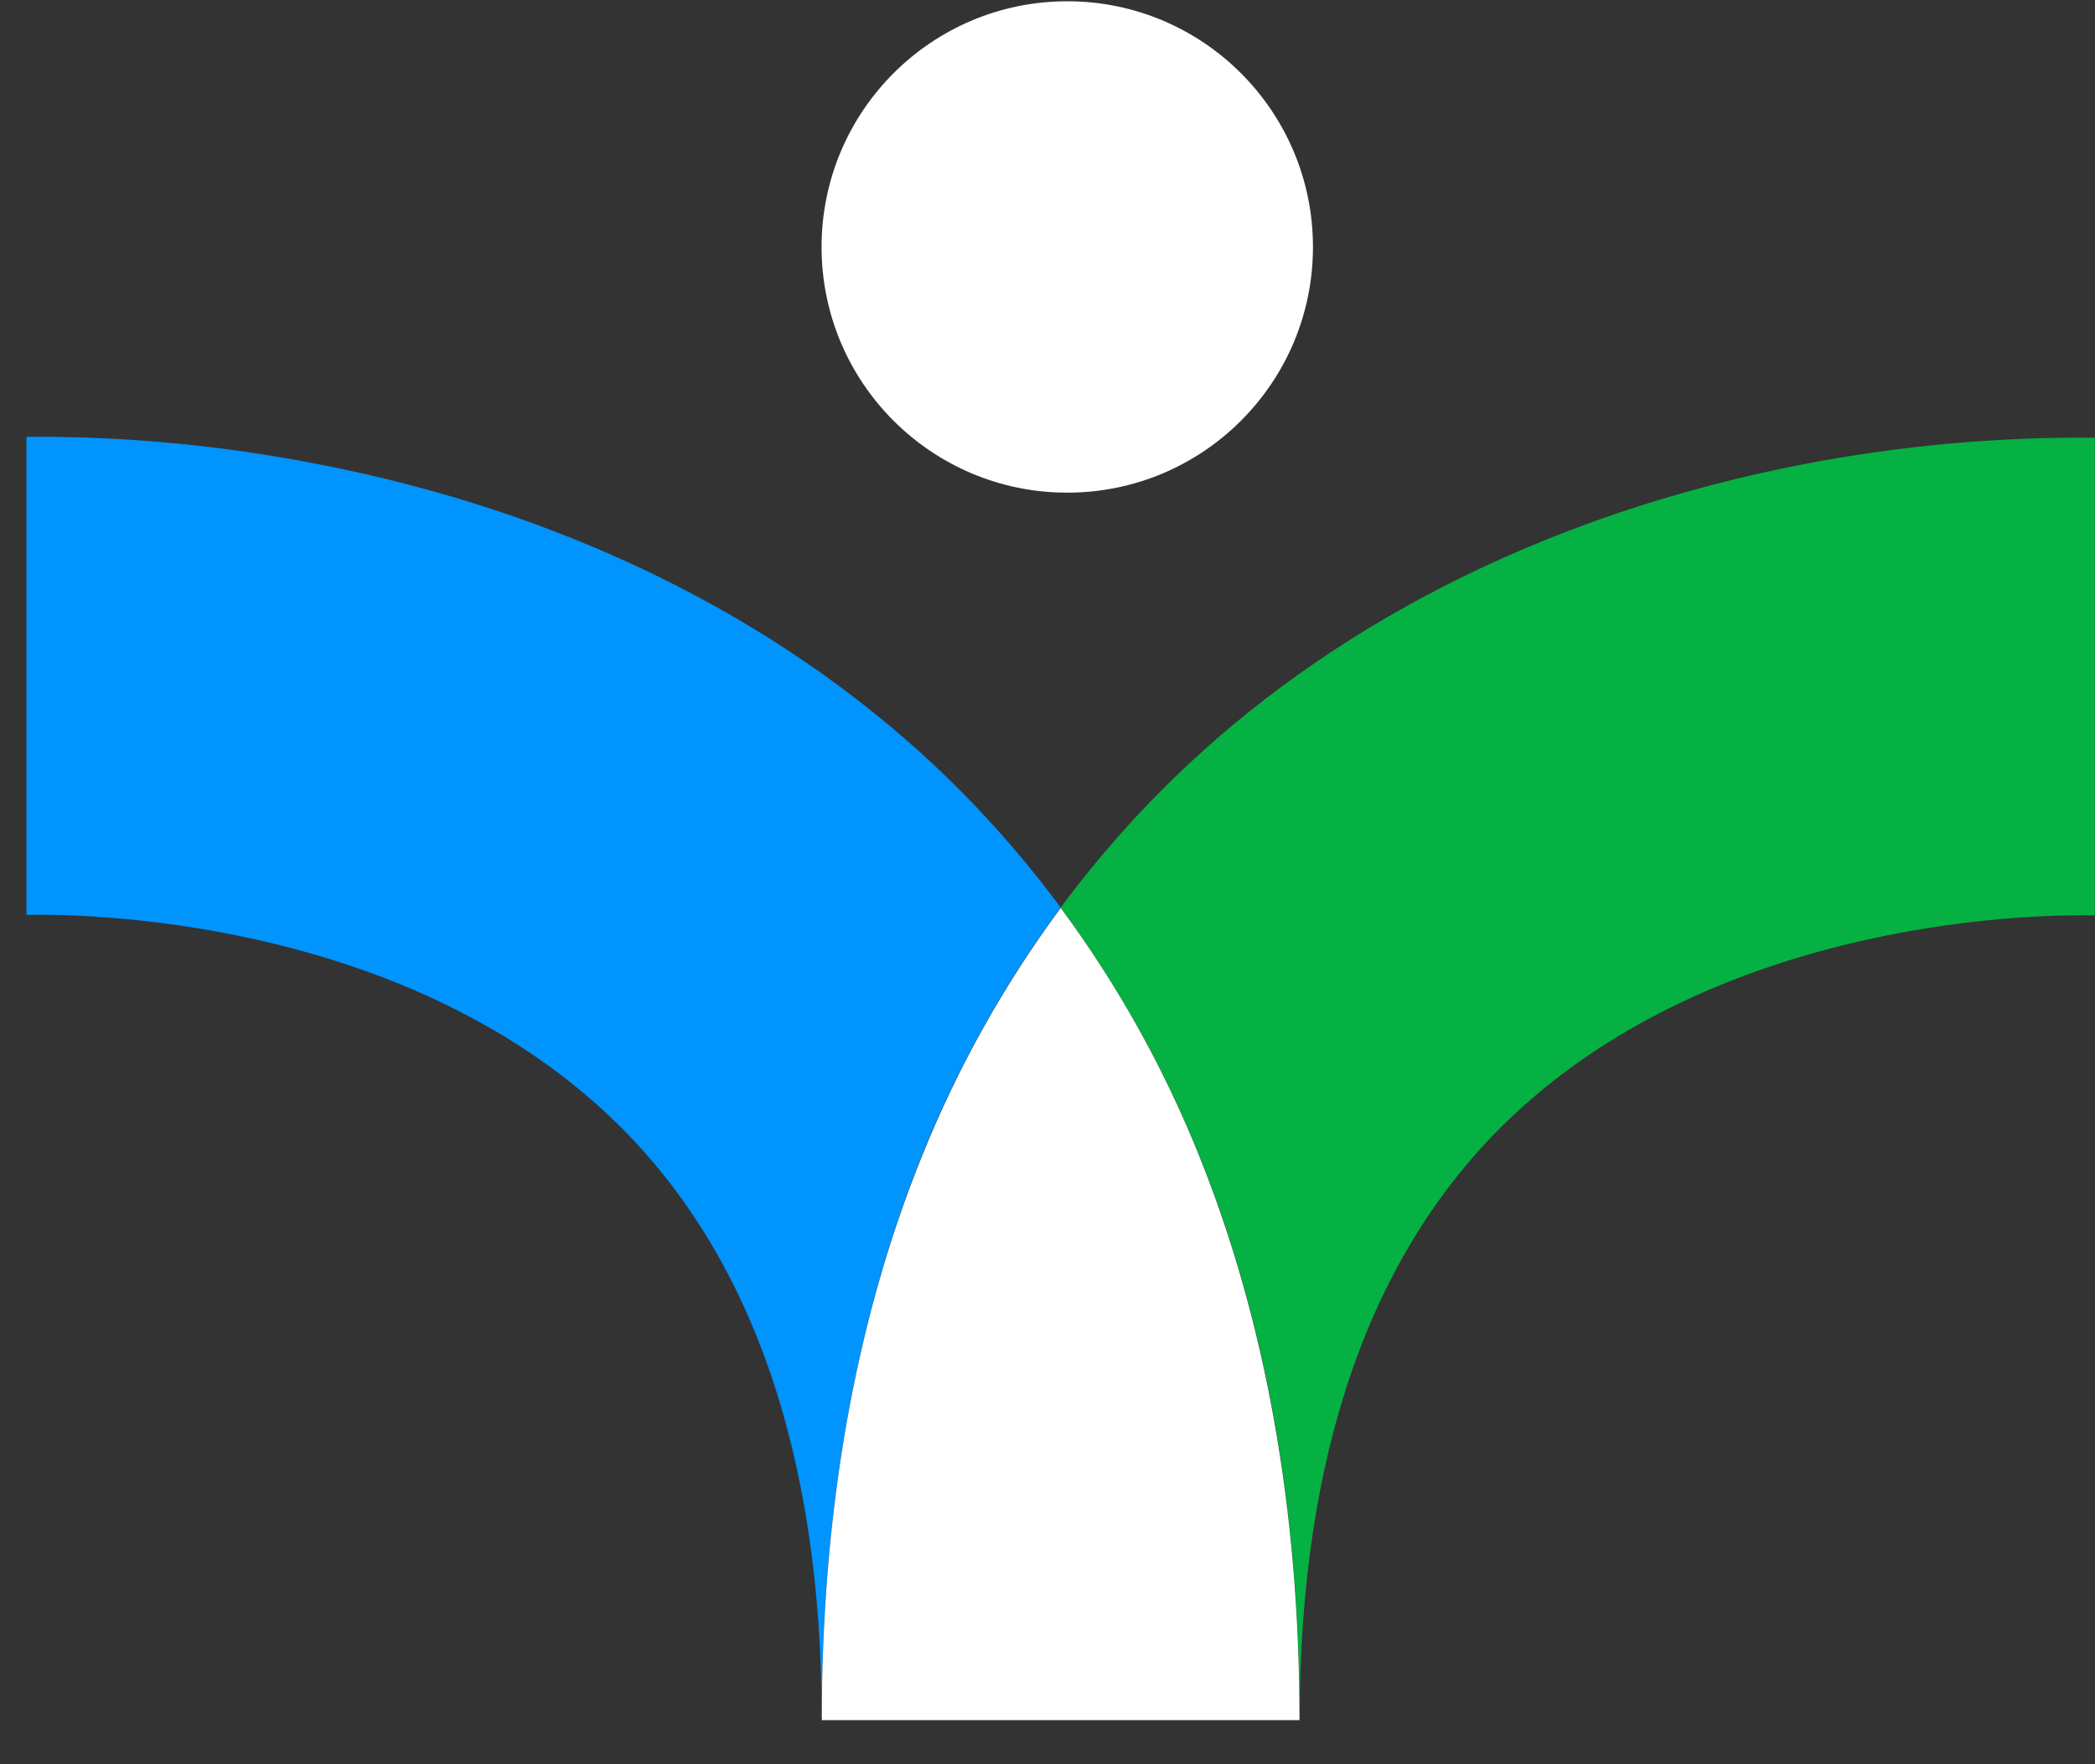
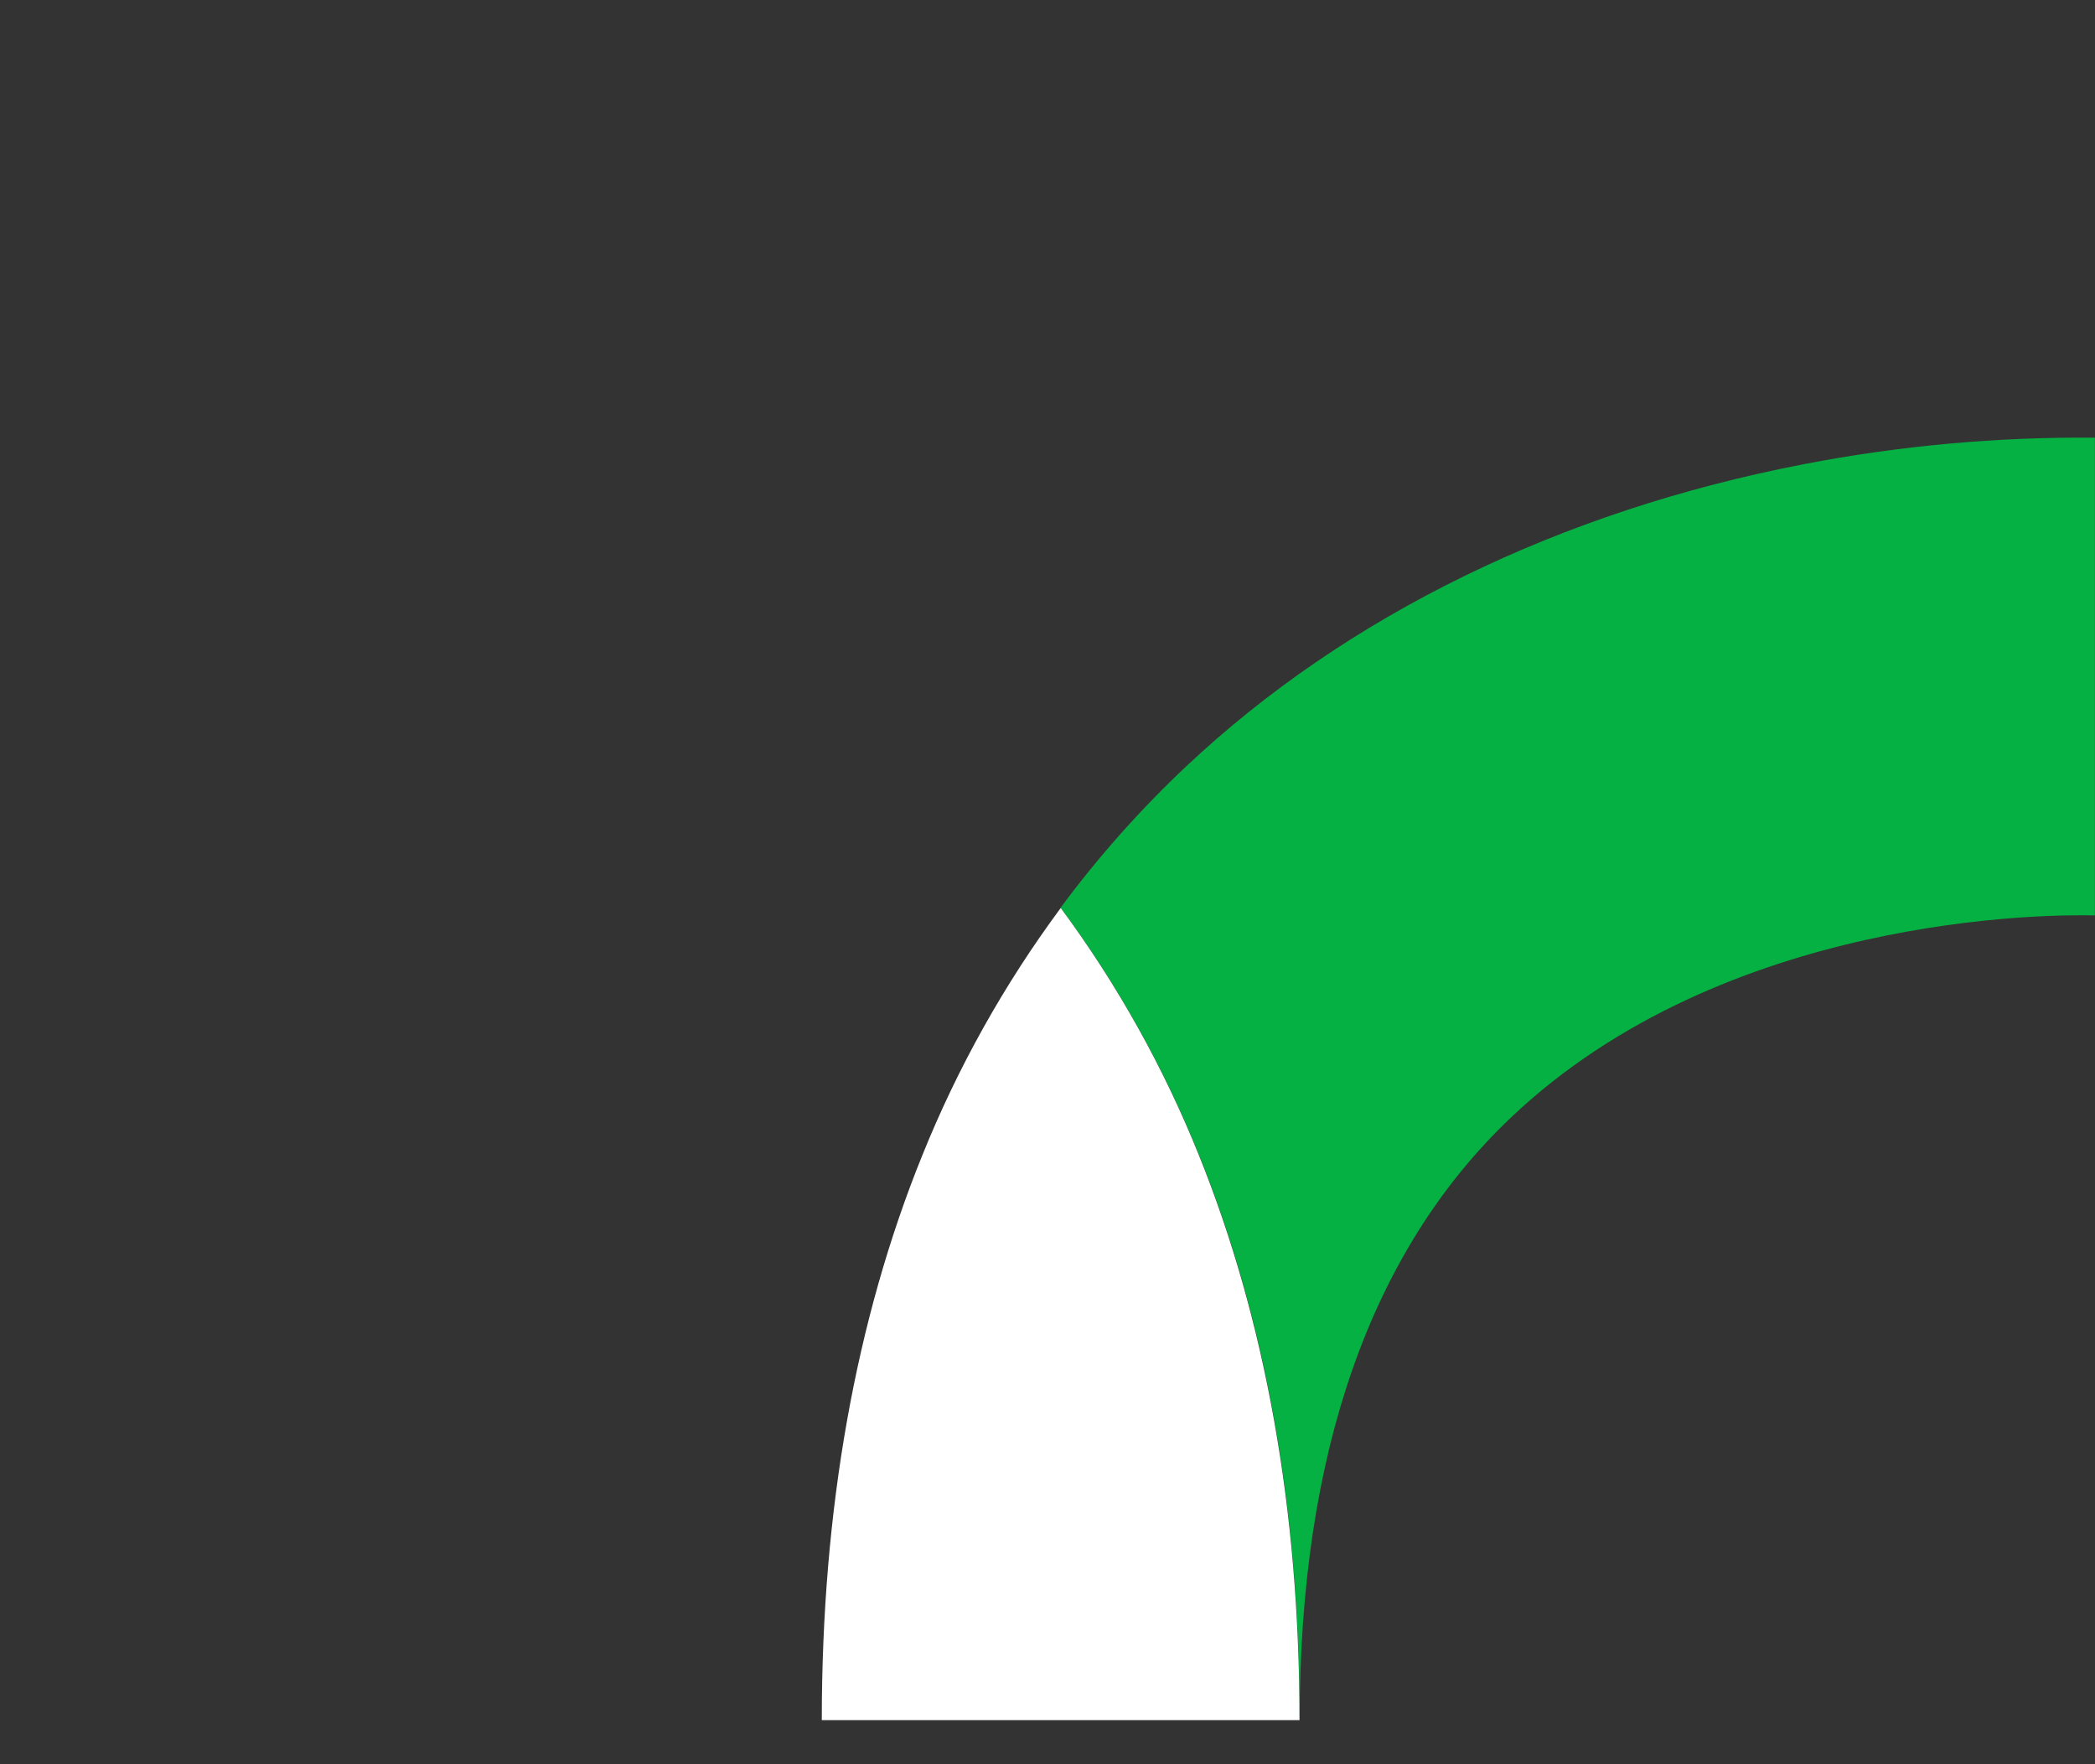
<svg xmlns="http://www.w3.org/2000/svg" width="38" height="32" viewBox="0 0 38 32" fill="none">
  <rect x="0" y="0" width="38" height="32" fill="#333333" stroke="none" />
-   <path d="M19.358 8.936C21.82 8.936 23.815 6.941 23.815 4.48C23.815 2.019 21.82 0.023 19.358 0.023C16.897 0.023 14.902 2.019 14.902 4.48C14.902 6.941 16.897 8.936 19.358 8.936Z" fill="white" />
-   <path d="M19.239 16.462C18.558 15.541 17.798 14.683 16.964 13.898C14.053 11.161 10.179 9.272 5.765 8.418C4.024 8.077 2.254 7.911 0.48 7.922V16.595C1.315 16.575 7.19 16.577 11.073 20.262C13.614 22.674 14.904 26.351 14.905 31.188C14.905 27.375 15.524 23.928 16.727 20.943C17.371 19.349 18.215 17.843 19.239 16.462Z" fill="#0094FF" />
  <path d="M32.714 8.42C28.297 9.274 24.426 11.163 21.516 13.9C20.681 14.686 19.92 15.544 19.238 16.464C20.263 17.847 21.107 19.355 21.749 20.951C22.959 23.936 23.574 27.384 23.574 31.196C23.574 26.359 24.862 22.686 27.405 20.271C31.289 16.585 37.164 16.583 37.998 16.604V7.939C36.225 7.923 34.455 8.084 32.714 8.42Z" fill="#05B142" />
  <path d="M19.24 16.469C18.216 17.852 17.372 19.36 16.729 20.956C15.519 23.941 14.906 27.388 14.906 31.201H23.571C23.571 27.388 22.952 23.941 21.747 20.956C21.106 19.36 20.263 17.852 19.24 16.469Z" fill="white" />
</svg>